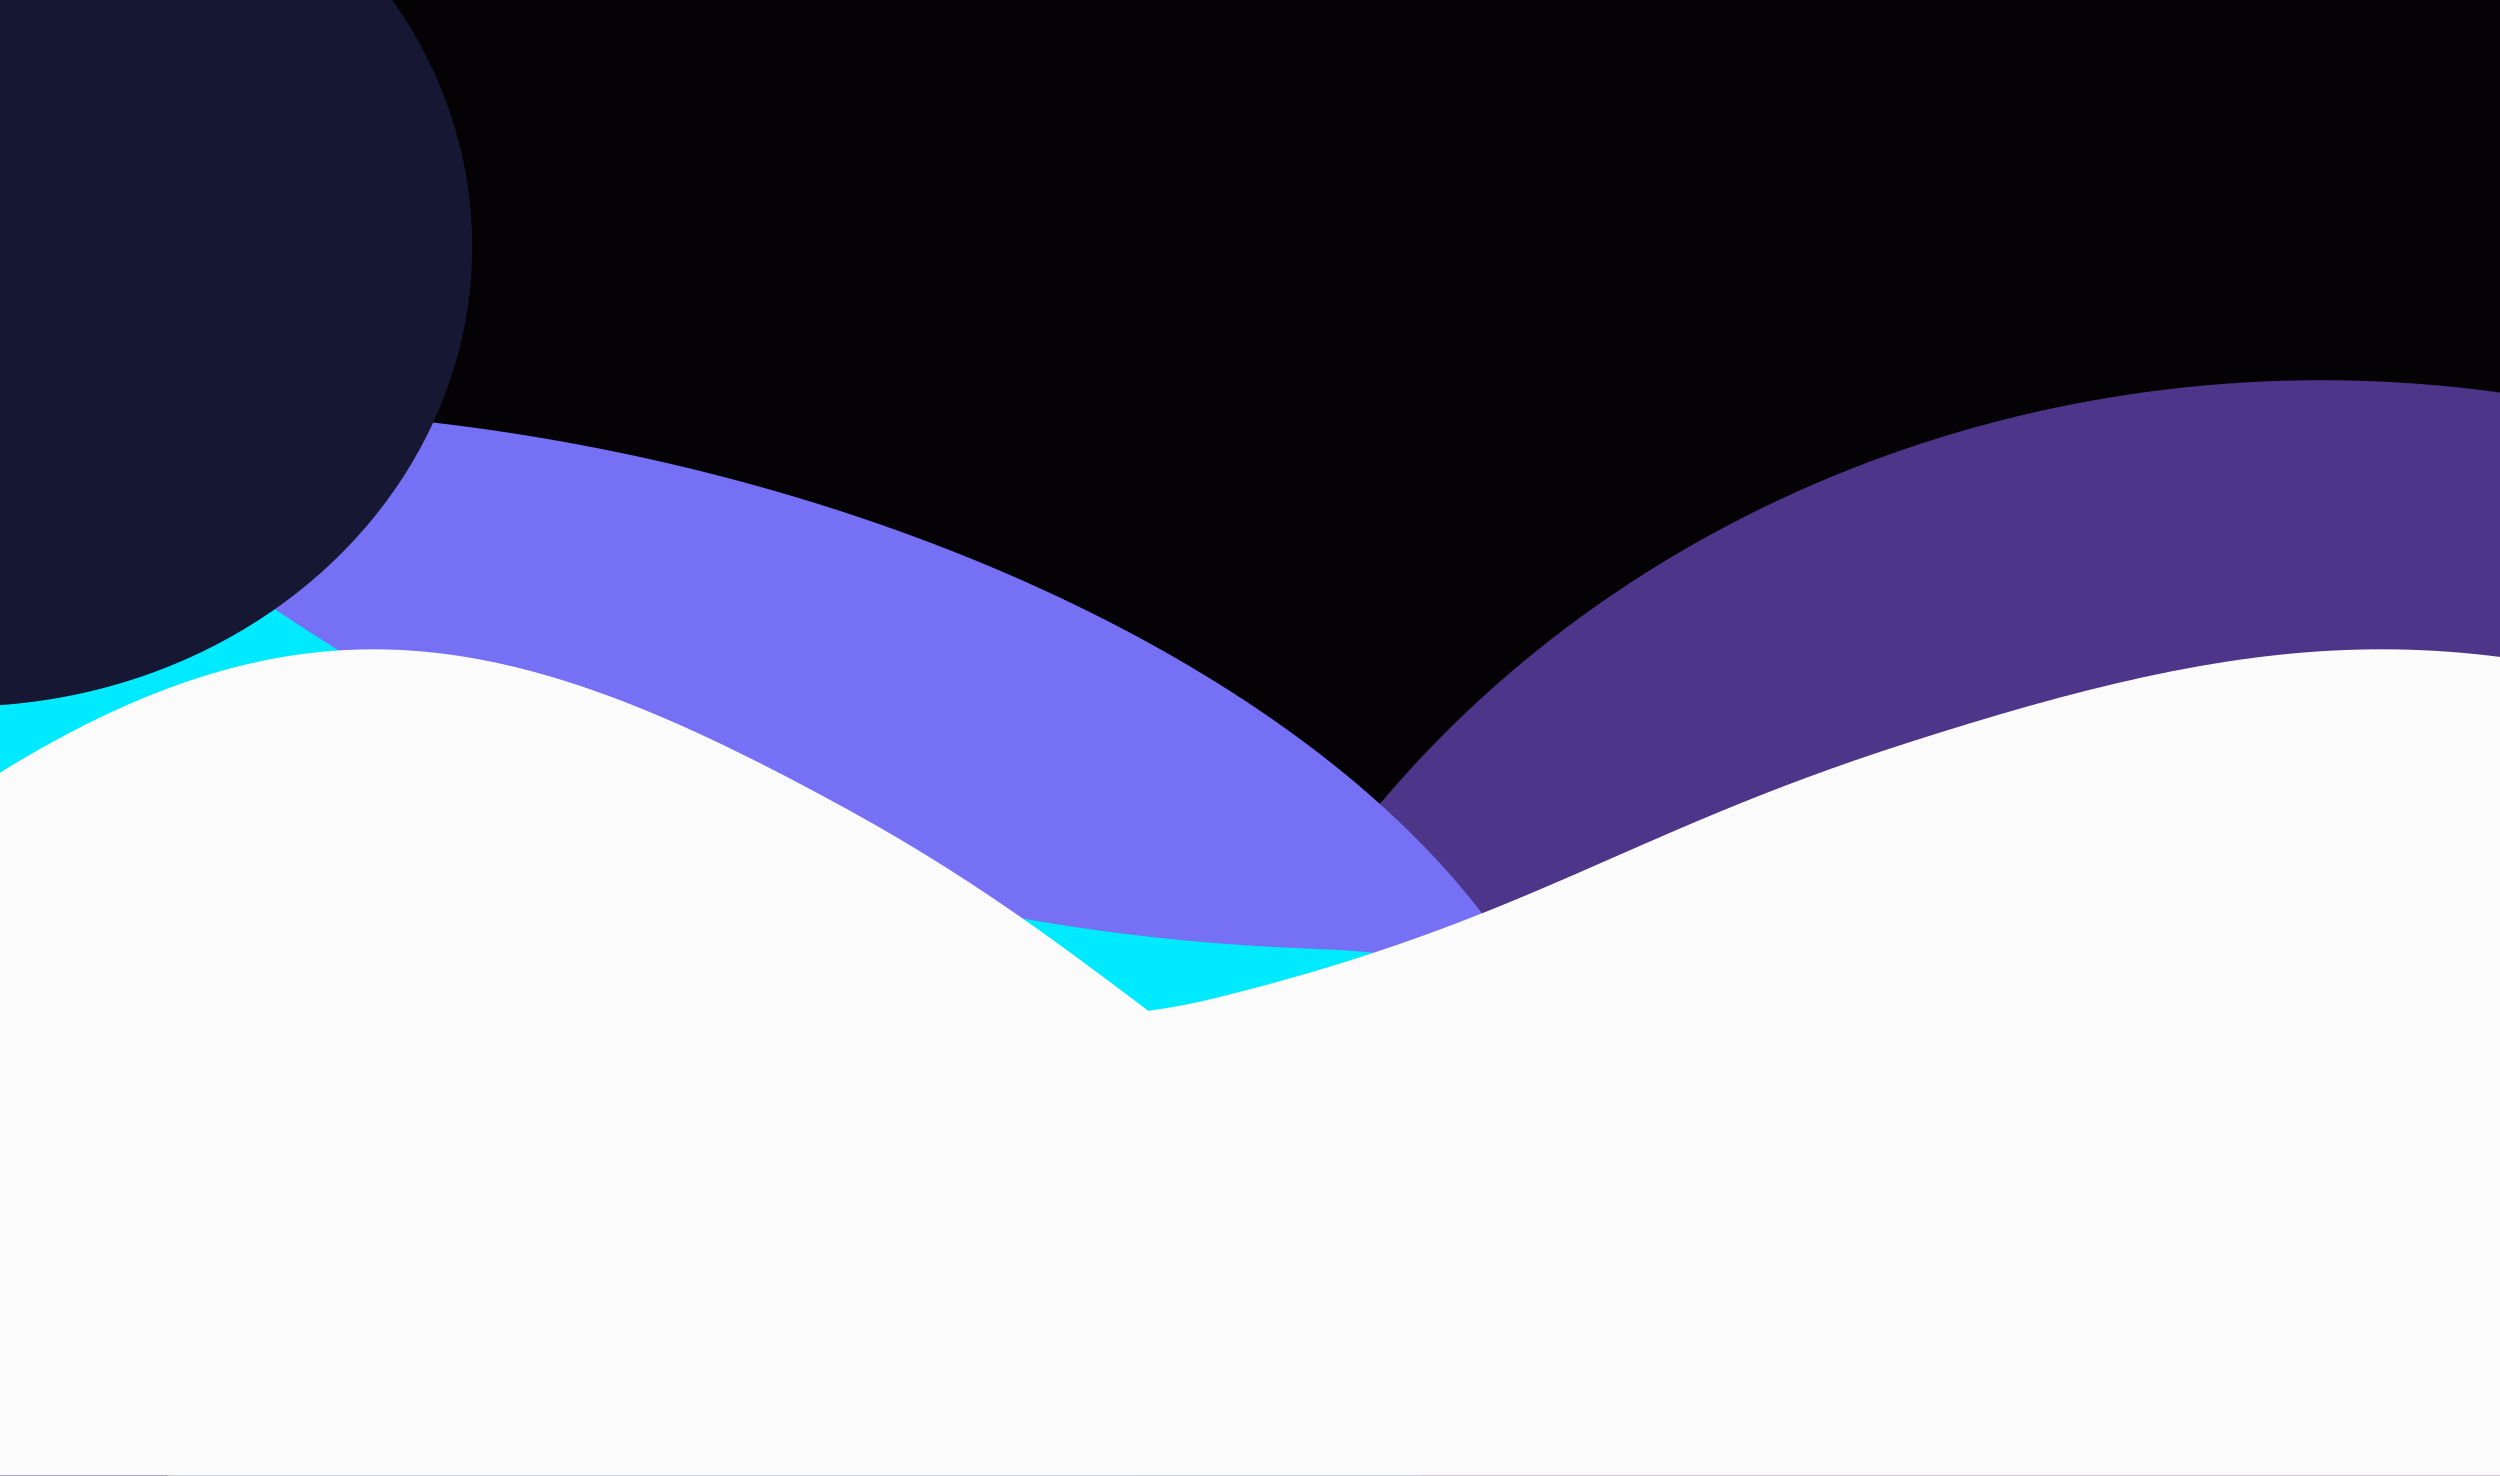
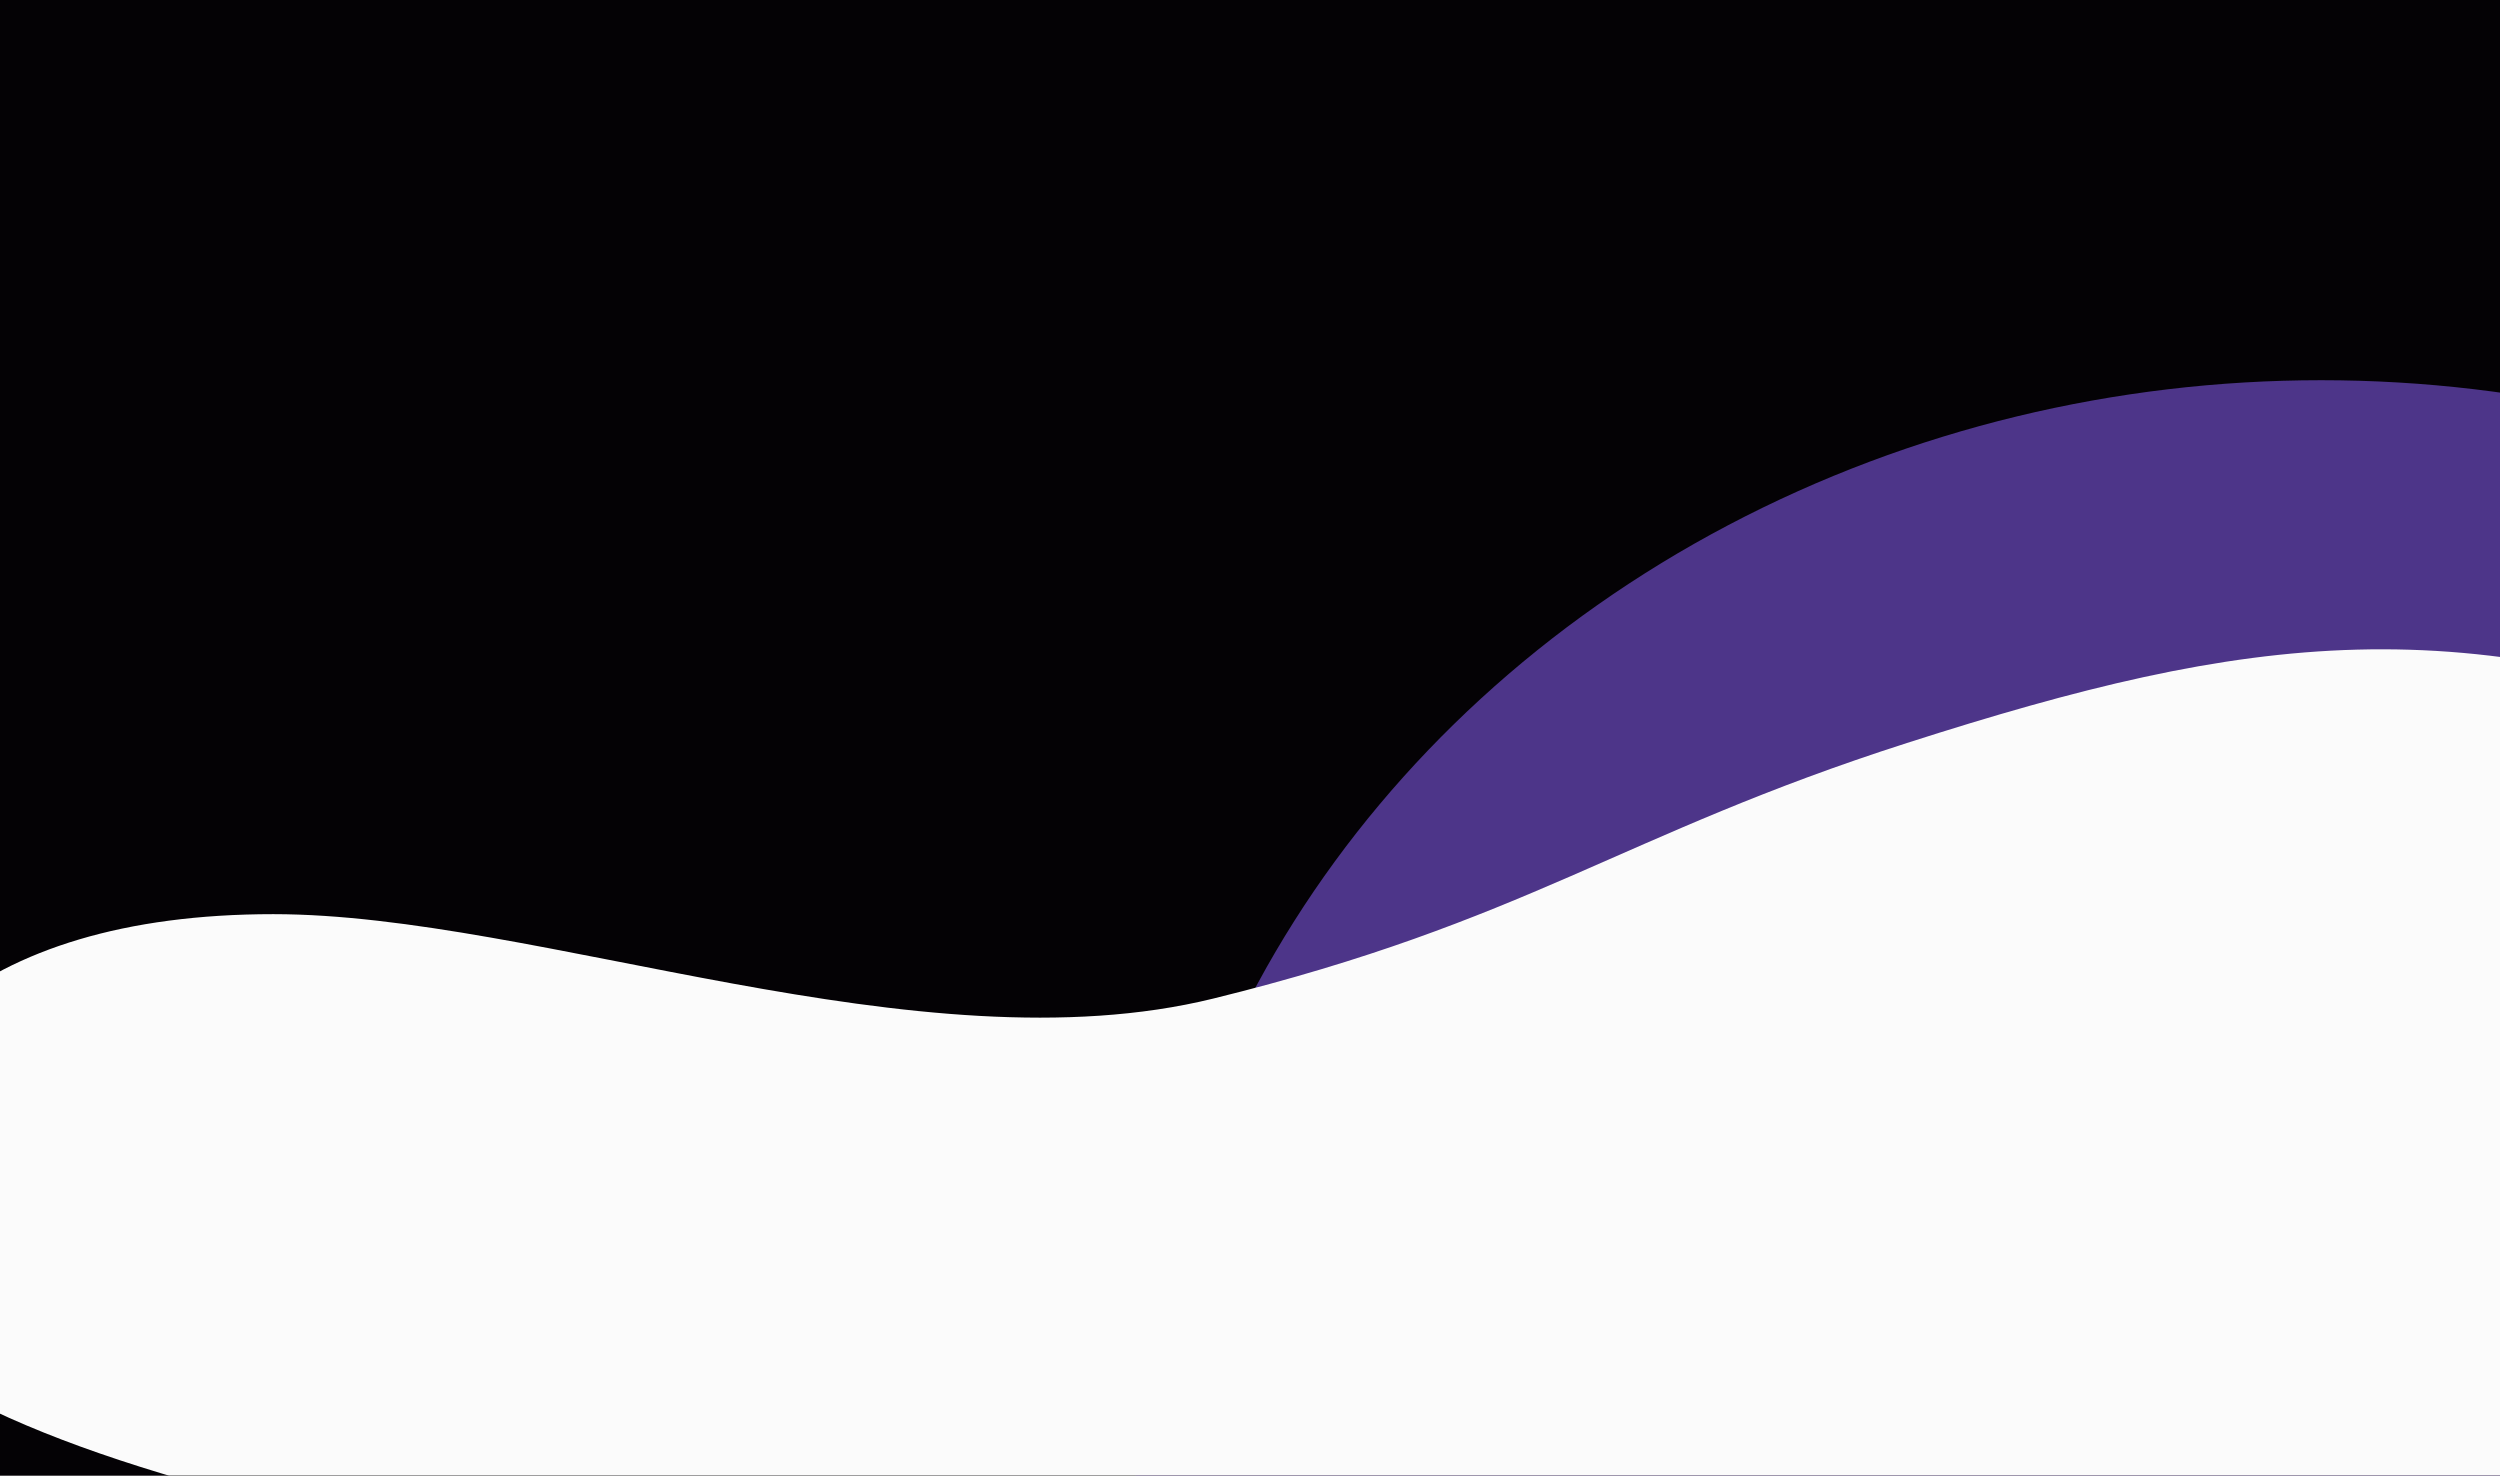
<svg xmlns="http://www.w3.org/2000/svg" width="1440" height="850" viewBox="0 0 1440 850" fill="none">
  <g clip-path="url(#clip0_5728_4669)">
    <rect width="1440" height="900" transform="translate(0 -25)" fill="#040205" />
    <g filter="url(#filter0_f_5728_4669)">
      <ellipse cx="1337" cy="842" rx="683" ry="623" fill="#4D3589" />
    </g>
    <g filter="url(#filter1_f_5728_4669)">
-       <ellipse cx="269.107" cy="594.932" rx="651.829" ry="344.872" transform="rotate(10.541 269.107 594.932)" fill="#7570F4" />
-     </g>
+       </g>
    <g filter="url(#filter2_f_5728_4669)">
-       <path d="M756.51 546.505C197.33 526.324 25.112 165.957 -169.361 176.215C-413.827 189.109 -368.277 527.127 -169.361 655.917C65.106 807.726 1135.46 560.182 756.51 546.505Z" fill="#00EAFF" />
-     </g>
+       </g>
    <g filter="url(#filter3_f_5728_4669)">
      <path d="M157.421 526.553C-14.33 526.553 -95.066 608.776 -95.066 719.653C-95.066 951.011 1421.02 1033.27 1650.61 840.333C1819.33 698.539 1797.7 498.876 1619.85 427.978C1418.86 347.858 1295.84 364.644 1098.37 427.978C933.609 480.823 879.948 530.601 698.893 575.166C529.427 616.878 309.98 526.553 157.421 526.553Z" fill="#FBFBFB" />
    </g>
    <g filter="url(#filter4_f_5728_4669)">
-       <path d="M1429.51 635.254C1601.26 635.254 1682 776.064 1682 965.945C1682 1362.16 165.913 1503.03 -63.673 1172.62C-232.399 929.787 -210.764 587.855 -32.911 466.44C168.078 329.231 291.093 357.978 488.562 466.44C653.325 556.938 706.986 642.186 888.041 718.505C1057.51 789.939 1276.95 635.254 1429.51 635.254Z" fill="#FBFBFB" />
-     </g>
+       </g>
    <g filter="url(#filter5_f_5728_4669)">
-       <ellipse cx="-23.5" cy="142" rx="295.5" ry="265" fill="#151733" />
-     </g>
+       </g>
  </g>
  <defs>
    <filter id="filter0_f_5728_4669" x="354" y="-81" width="1966" height="1846" filterUnits="userSpaceOnUse" color-interpolation-filters="sRGB">
      <feFlood flood-opacity="0" result="BackgroundImageFix" />
      <feBlend mode="normal" in="SourceGraphic" in2="BackgroundImageFix" result="shape" />
      <feGaussianBlur stdDeviation="150" result="effect1_foregroundBlur_5728_4669" />
    </filter>
    <filter id="filter1_f_5728_4669" x="-774.867" y="-164.575" width="2087.95" height="1519.02" filterUnits="userSpaceOnUse" color-interpolation-filters="sRGB">
      <feFlood flood-opacity="0" result="BackgroundImageFix" />
      <feBlend mode="normal" in="SourceGraphic" in2="BackgroundImageFix" result="shape" />
      <feGaussianBlur stdDeviation="200" result="effect1_foregroundBlur_5728_4669" />
    </filter>
    <filter id="filter2_f_5728_4669" x="-536.066" y="-24" width="1573" height="929" filterUnits="userSpaceOnUse" color-interpolation-filters="sRGB">
      <feFlood flood-opacity="0" result="BackgroundImageFix" />
      <feBlend mode="normal" in="SourceGraphic" in2="BackgroundImageFix" result="shape" />
      <feGaussianBlur stdDeviation="100" result="effect1_foregroundBlur_5728_4669" />
    </filter>
    <filter id="filter3_f_5728_4669" x="-295.066" y="174" width="2261" height="974" filterUnits="userSpaceOnUse" color-interpolation-filters="sRGB">
      <feFlood flood-opacity="0" result="BackgroundImageFix" />
      <feBlend mode="normal" in="SourceGraphic" in2="BackgroundImageFix" result="shape" />
      <feGaussianBlur stdDeviation="100" result="effect1_foregroundBlur_5728_4669" />
    </filter>
    <filter id="filter4_f_5728_4669" x="-379" y="174" width="2261" height="1383" filterUnits="userSpaceOnUse" color-interpolation-filters="sRGB">
      <feFlood flood-opacity="0" result="BackgroundImageFix" />
      <feBlend mode="normal" in="SourceGraphic" in2="BackgroundImageFix" result="shape" />
      <feGaussianBlur stdDeviation="100" result="effect1_foregroundBlur_5728_4669" />
    </filter>
    <filter id="filter5_f_5728_4669" x="-619" y="-423" width="1191" height="1130" filterUnits="userSpaceOnUse" color-interpolation-filters="sRGB">
      <feFlood flood-opacity="0" result="BackgroundImageFix" />
      <feBlend mode="normal" in="SourceGraphic" in2="BackgroundImageFix" result="shape" />
      <feGaussianBlur stdDeviation="150" result="effect1_foregroundBlur_5728_4669" />
    </filter>
    <clipPath id="clip0_5728_4669">
      <rect width="1440" height="900" fill="white" transform="translate(0 -25)" />
    </clipPath>
  </defs>
</svg>